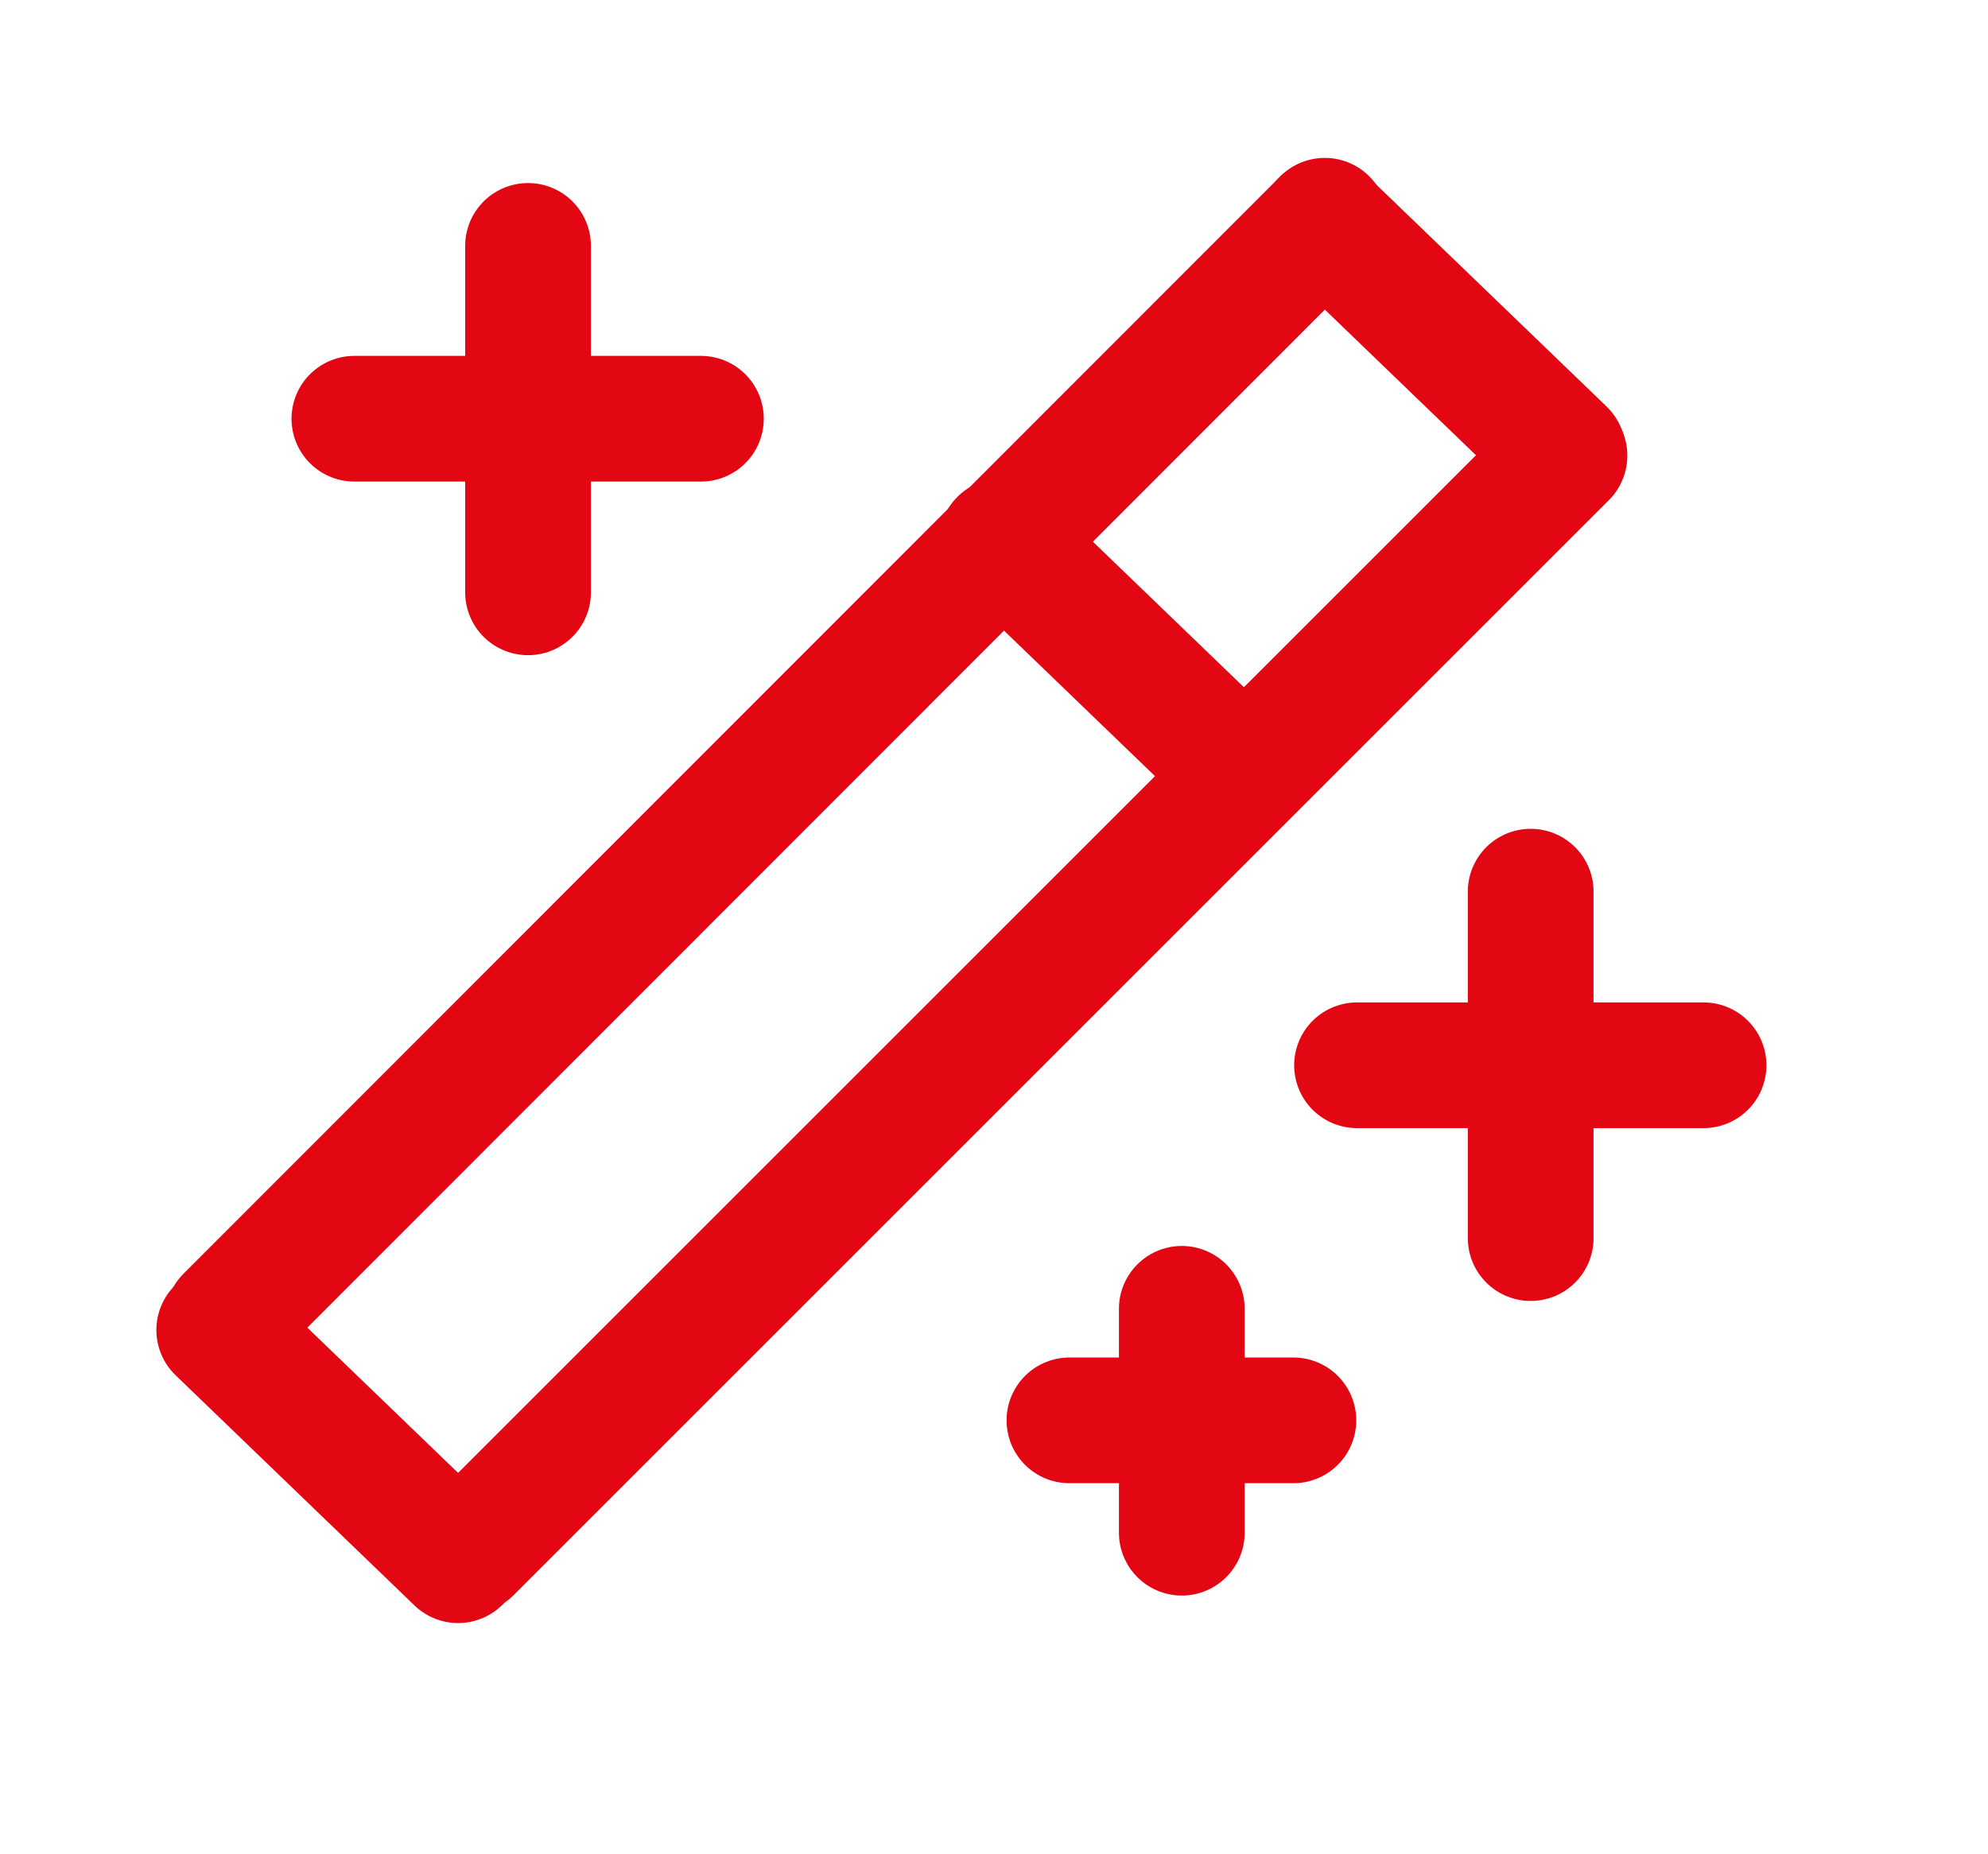
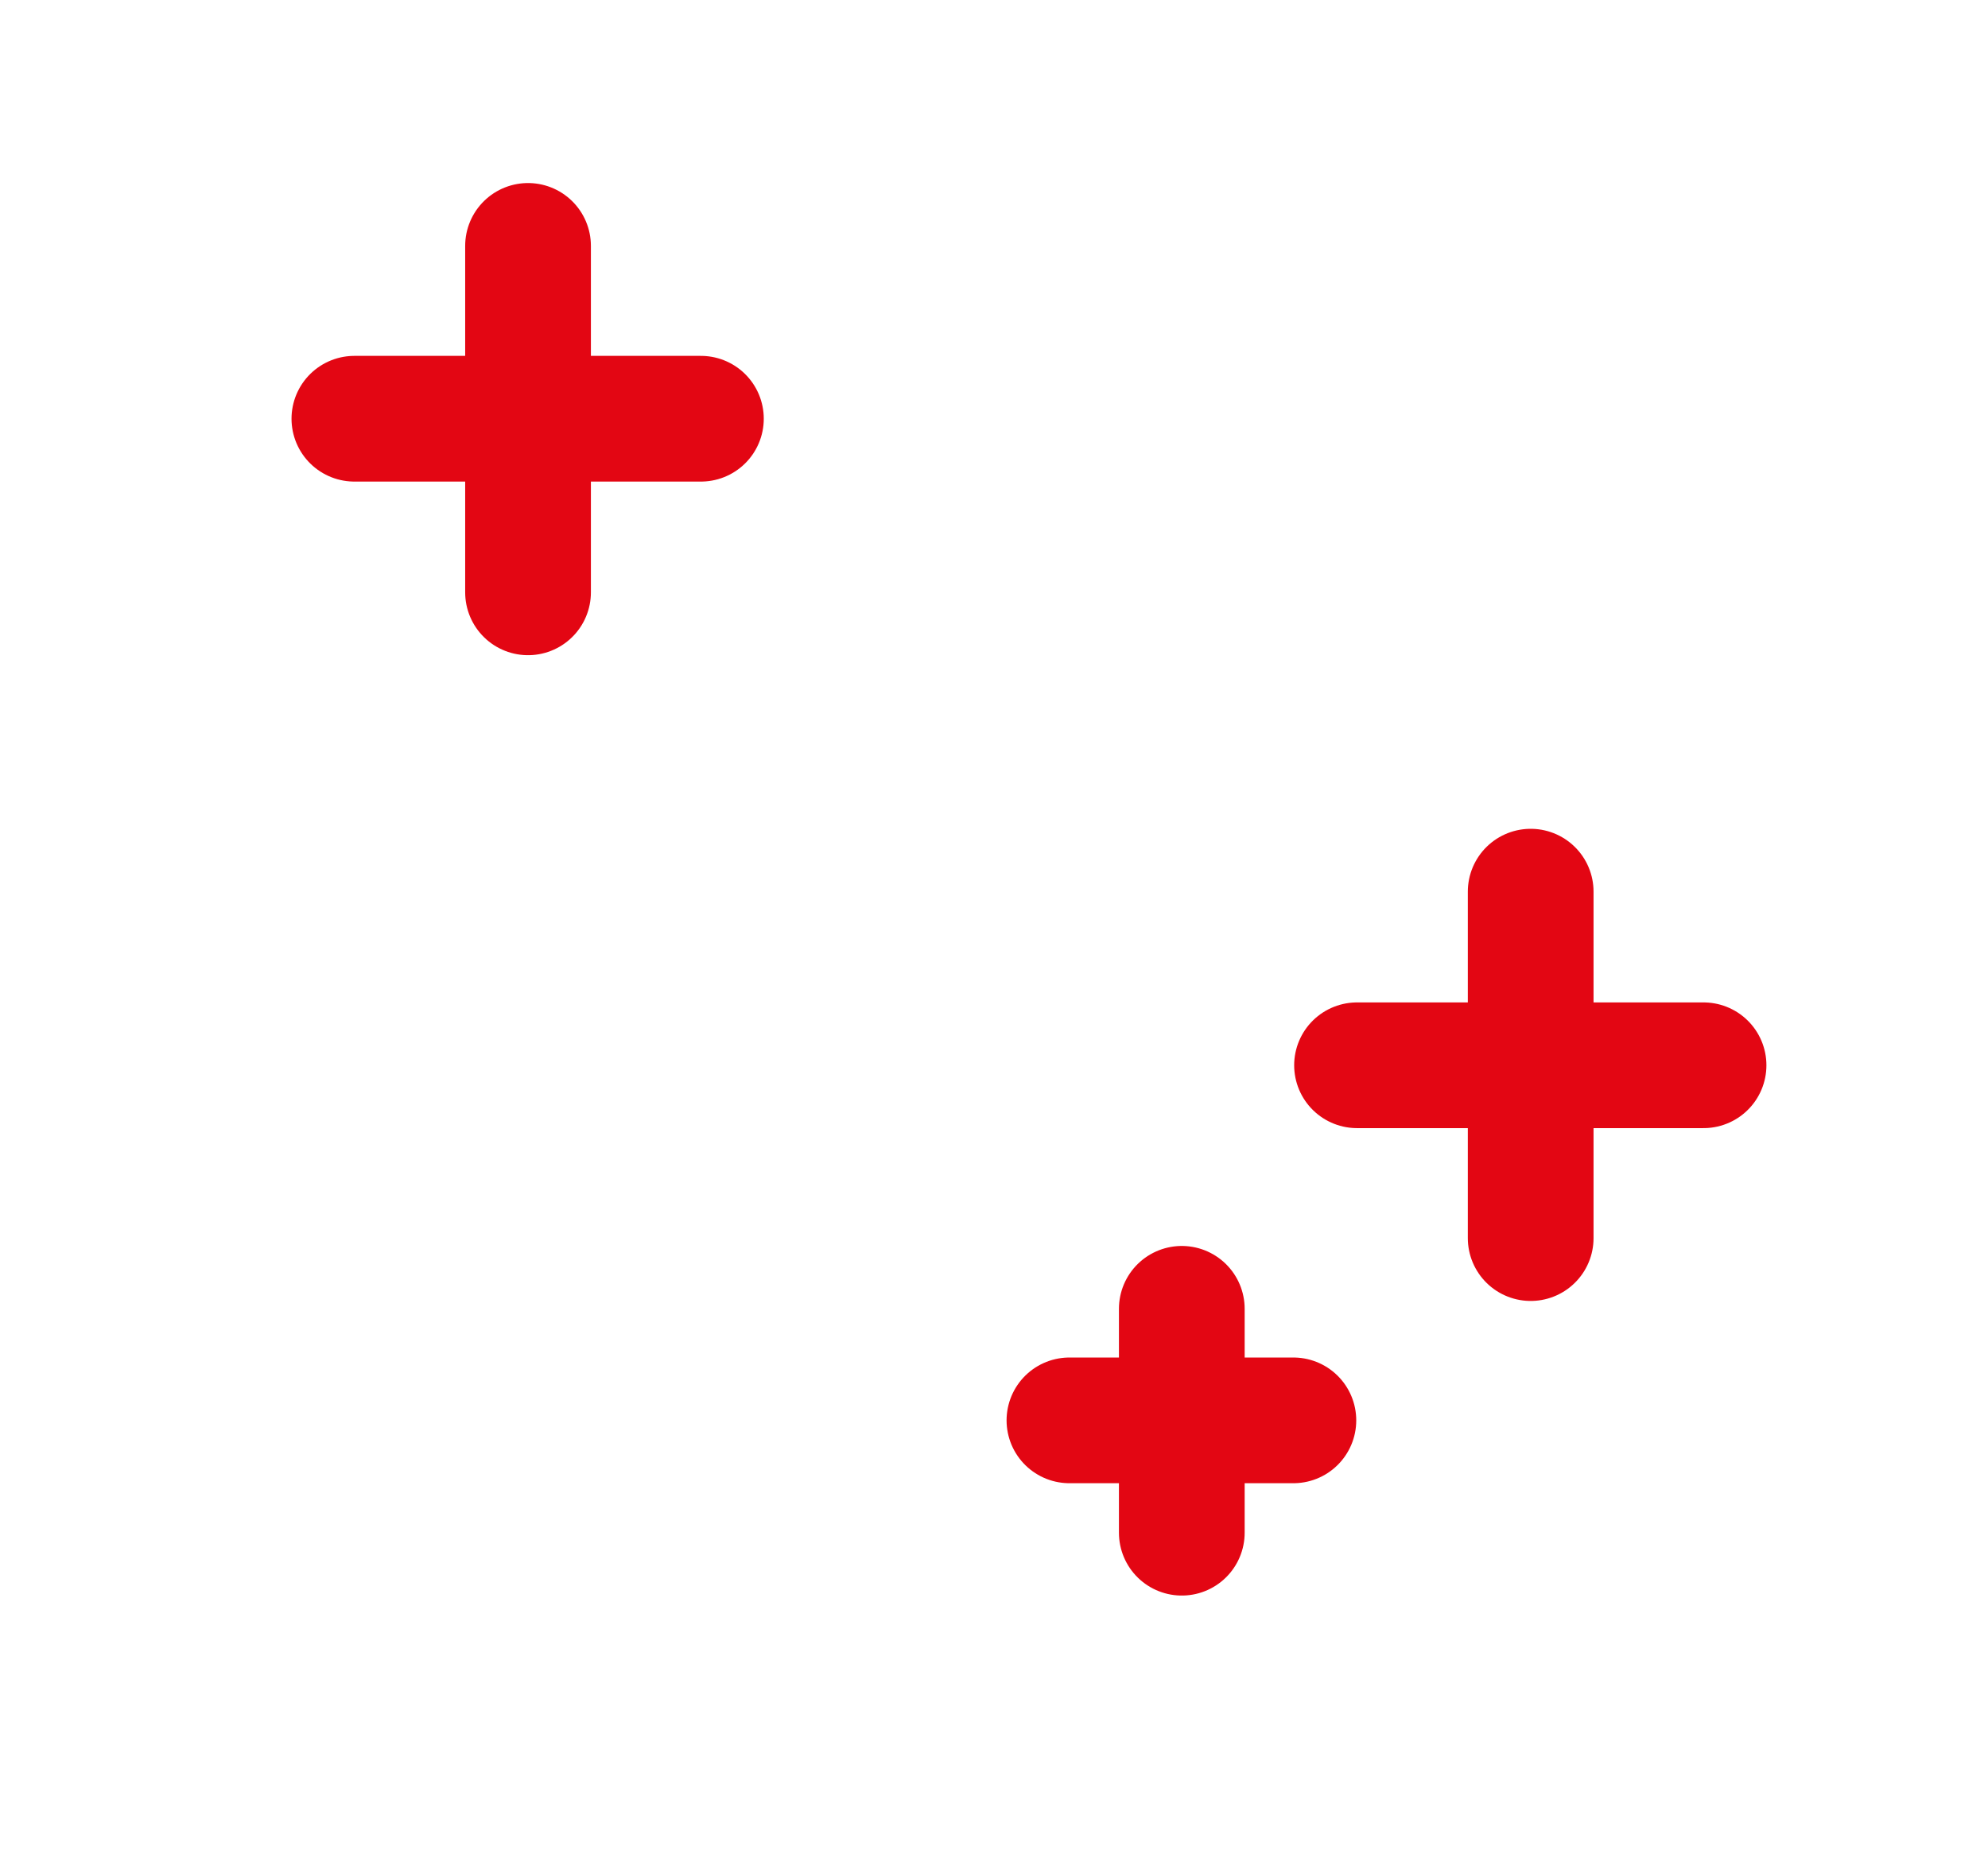
<svg xmlns="http://www.w3.org/2000/svg" version="1.1" id="Ebene_1" x="0px" y="0px" viewBox="0 0 253 236" style="enable-background:new 0 0 253 236;" xml:space="preserve">
  <style type="text/css">
	.st0{fill:none;stroke:#E30613;stroke-width:16;stroke-linecap:round;}
</style>
  <g>
    <path class="st0" d="M67.2,31.3v44.1 M45.1,53.3h44.1 M136.1,180.8h28.5 M150.4,166.6v28.5 M194.8,113.5v44.1 M172.7,135.6h44.1" />
-     <path class="st0" d="M59.7,197.4L199.1,58 M29,167.8L168.6,28.1" />
-     <path class="st0" d="M168.5,28.2l30.4,29.3 M127.5,68.9l30.4,29.3 M27.9,169.3l30.4,29.3" />
  </g>
</svg>